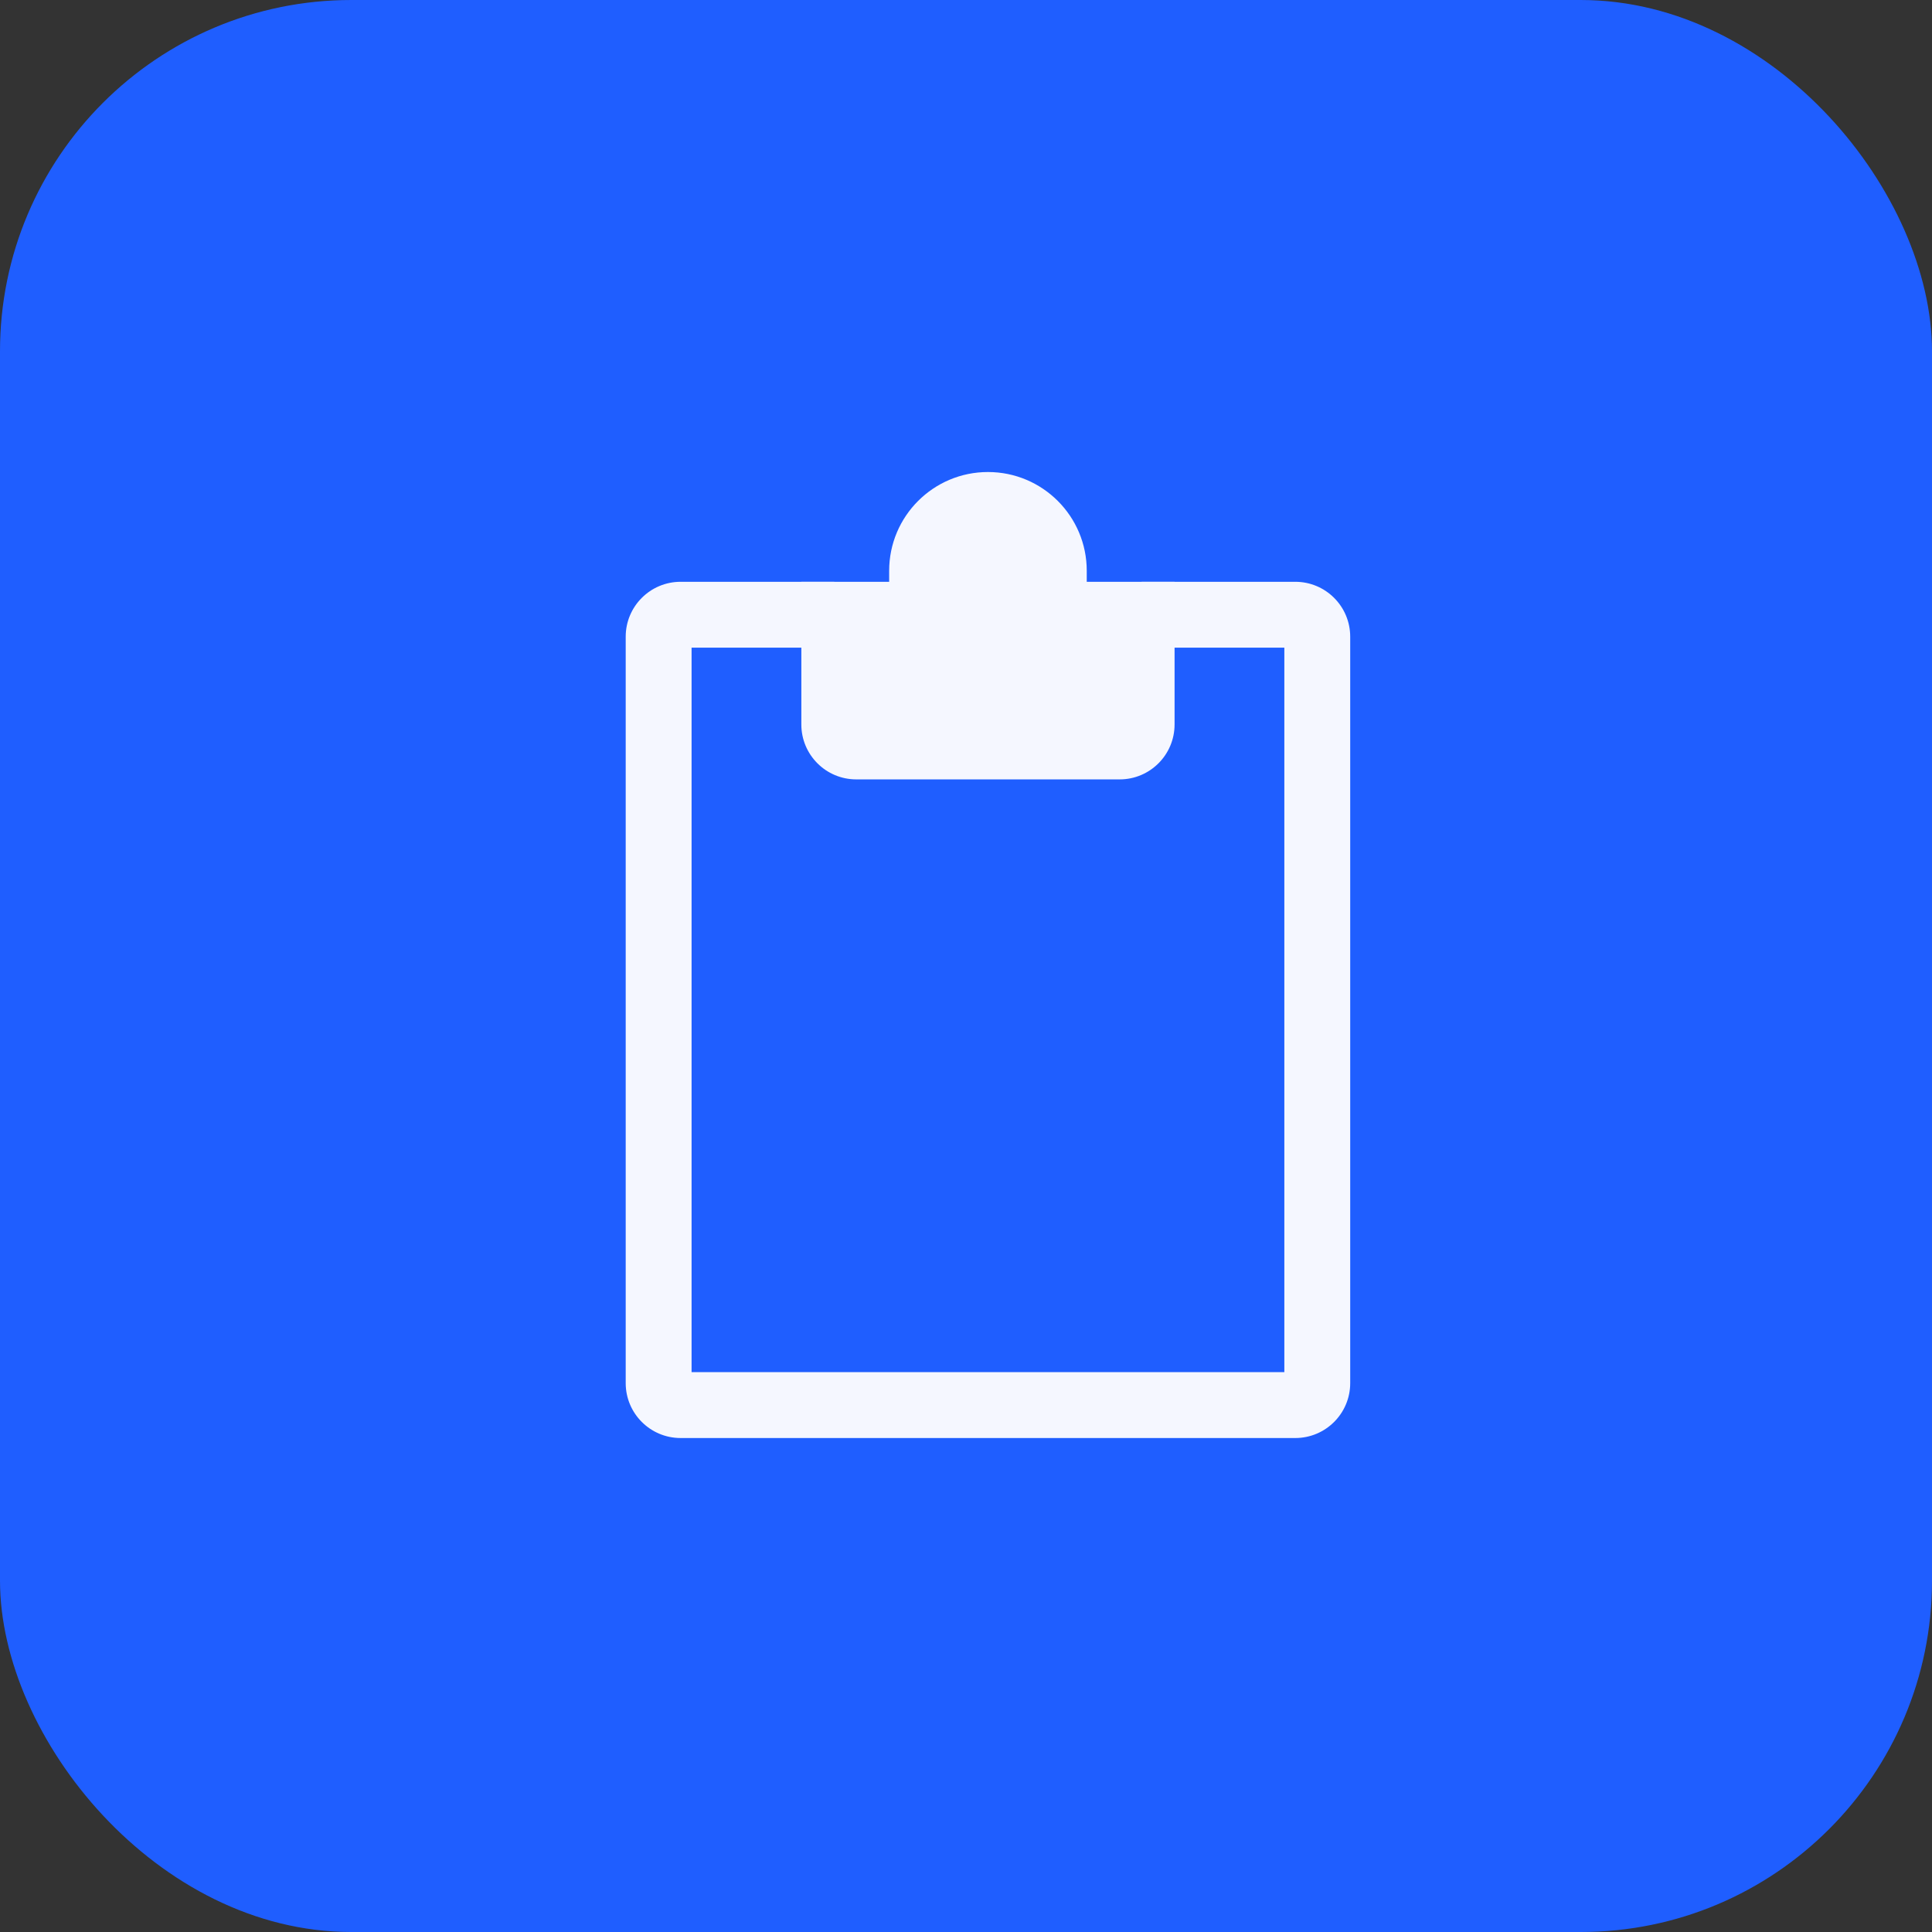
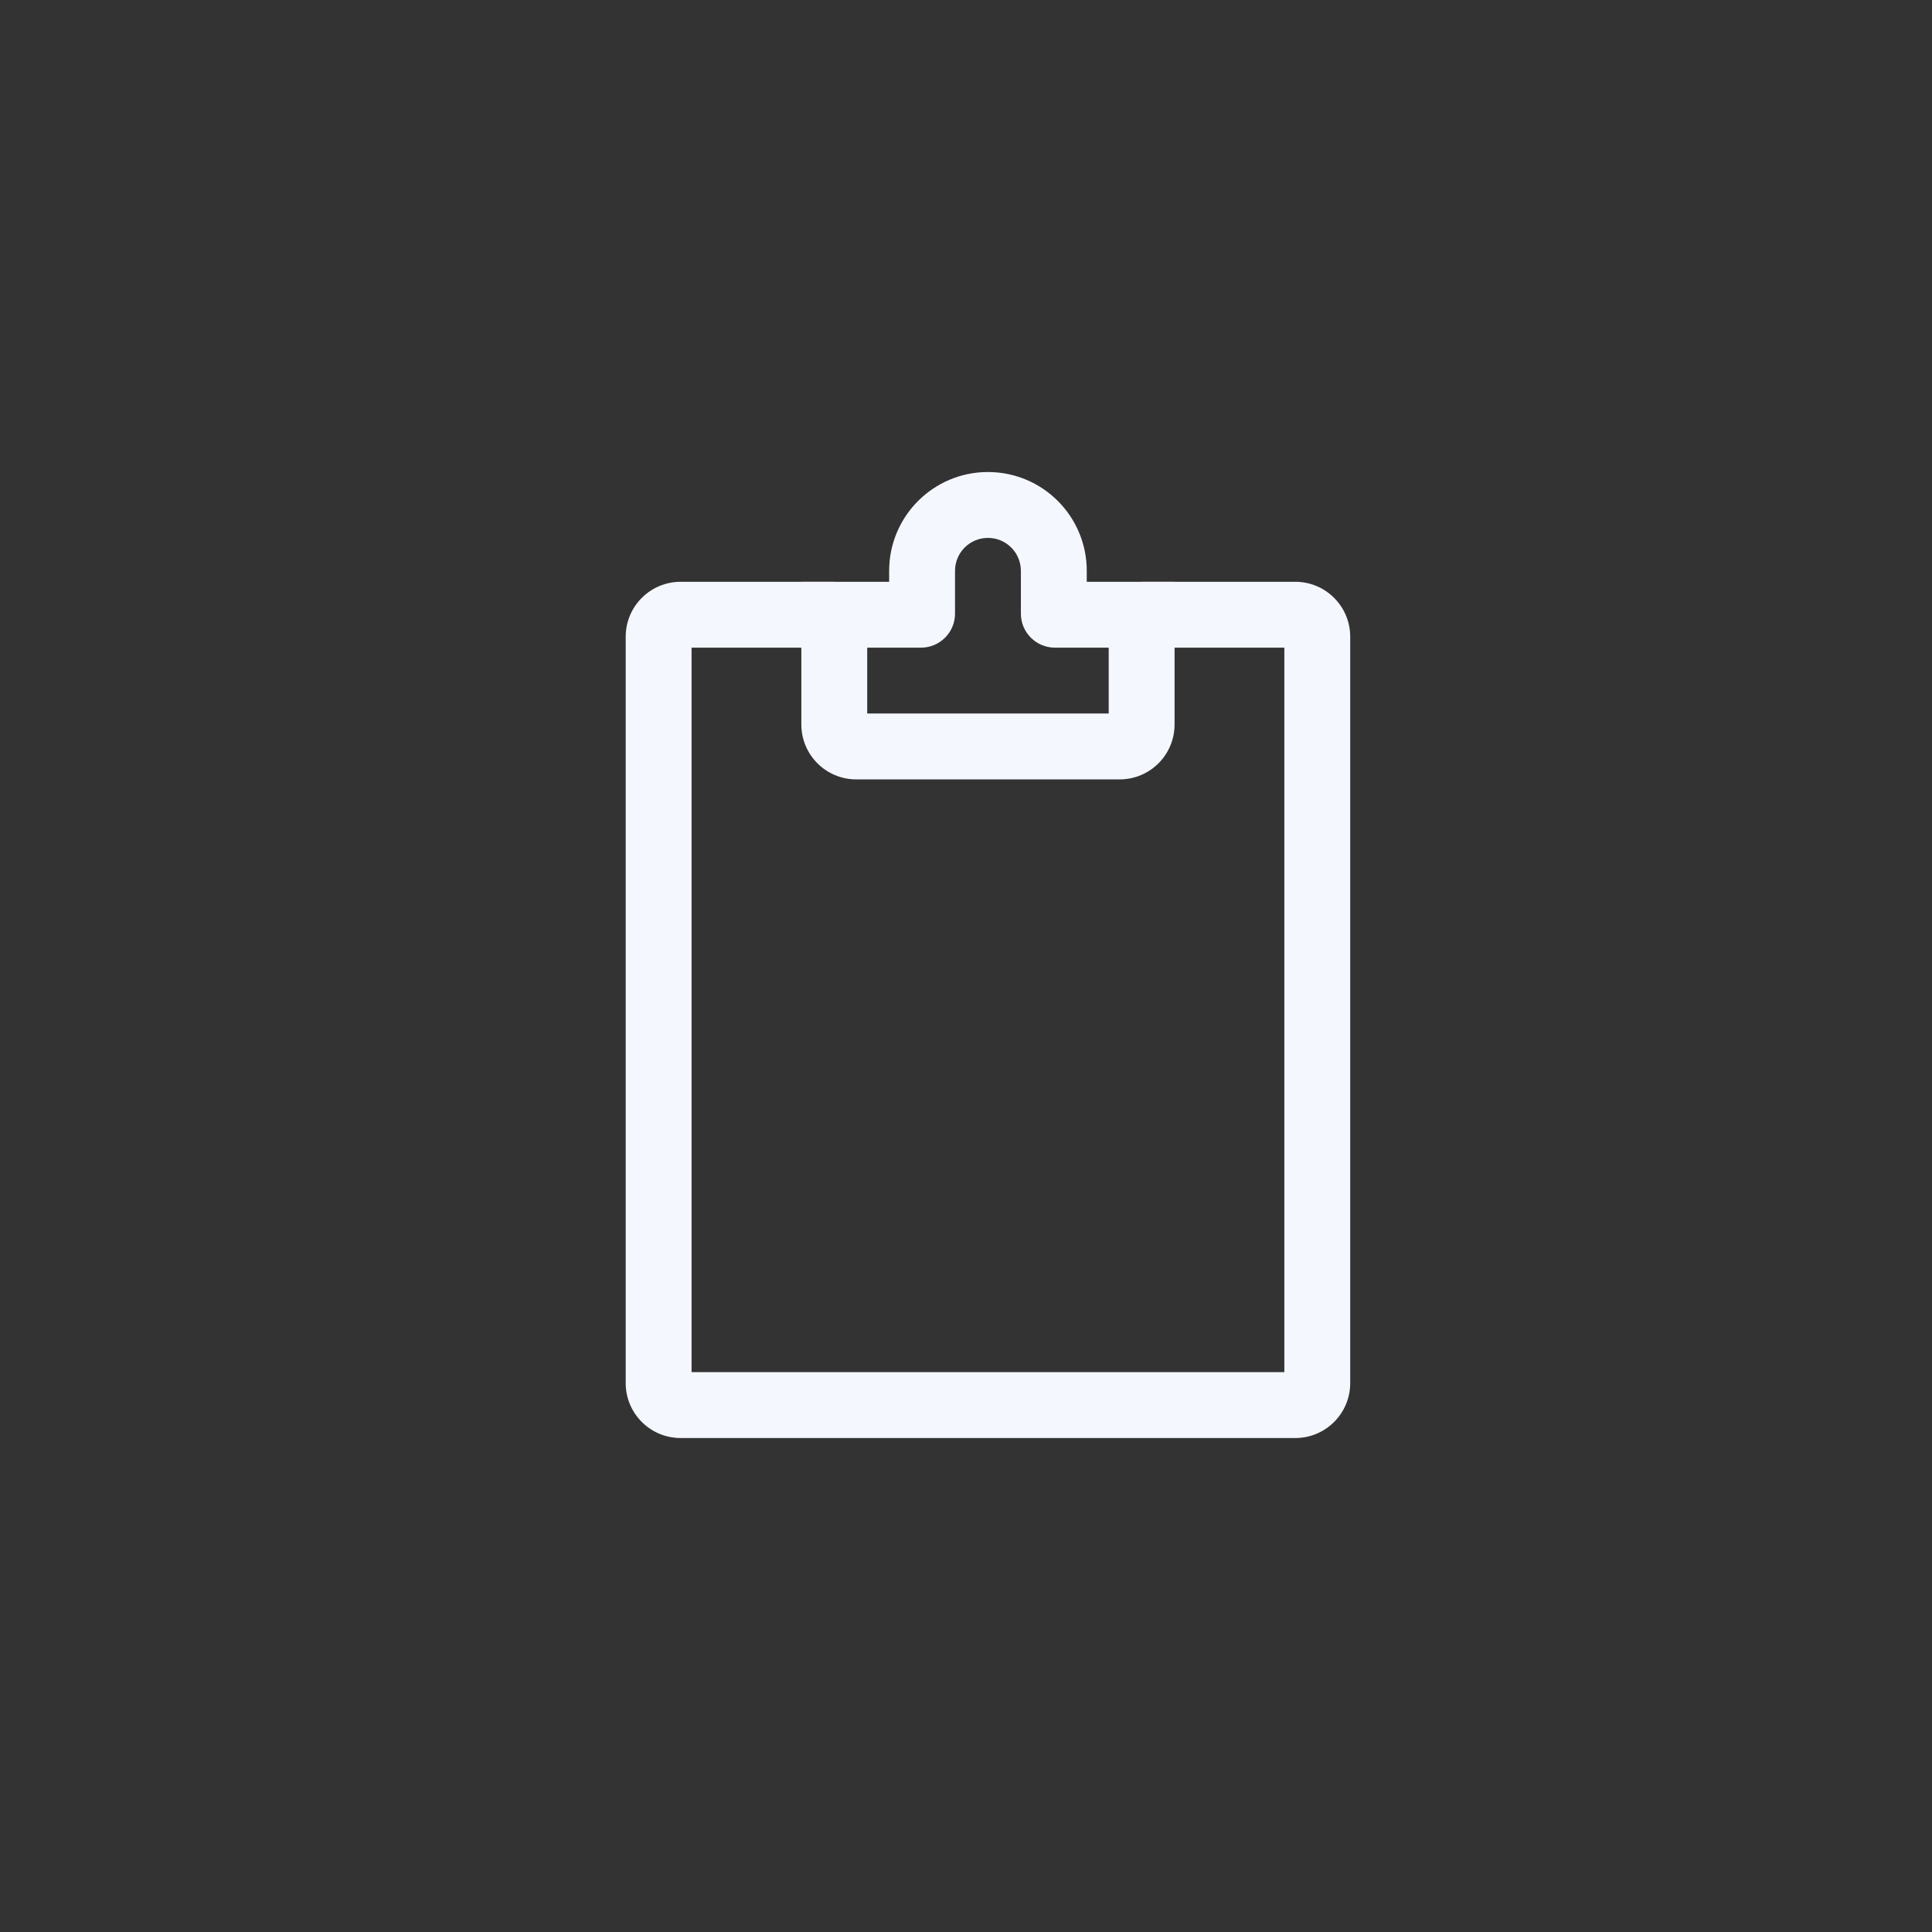
<svg xmlns="http://www.w3.org/2000/svg" width="44" height="44" viewBox="0 0 44 44" fill="none">
  <rect x="0" y="0" width="44" height="44" fill="#333333" stroke="none" />
-   <rect width="44" height="44" rx="8" fill="#1F5EFF" />
  <path d="M14.25 14.5C14.25 13.81 14.81 13.25 15.5 13.25H19V14.75H15.75V31.25H29.25V14.75H26V13.25H29.5C30.19 13.25 30.75 13.81 30.75 14.5V31.5C30.75 32.19 30.19 32.75 29.5 32.75H15.5C14.81 32.75 14.25 32.19 14.25 31.5V14.5Z" fill="#F5F7FF" />
-   <path d="M19 16.5V14H20.975C20.989 14 21 13.989 21 13.975V13C21 12.172 21.672 11.5 22.5 11.5C23.328 11.5 24 12.172 24 13V13.975C24 13.989 24.011 14 24.025 14H26V16.5C26 16.776 25.776 17 25.5 17H19.5C19.224 17 19 16.776 19 16.5Z" fill="#F5F7FF" />
  <path d="M22.5 12.25C22.086 12.25 21.75 12.586 21.75 13V13.975C21.75 14.403 21.403 14.75 20.975 14.75H19.75V16.25H25.25V14.75H24.025C23.597 14.75 23.25 14.403 23.25 13.975V13C23.25 12.586 22.914 12.25 22.5 12.25ZM20.25 13C20.25 11.757 21.257 10.75 22.5 10.75C23.743 10.75 24.75 11.757 24.75 13V13.25H26.75V16.5C26.75 17.19 26.19 17.75 25.5 17.75H19.5C18.81 17.75 18.25 17.19 18.25 16.5V13.25H20.25V13Z" fill="#F5F7FF" />
</svg>